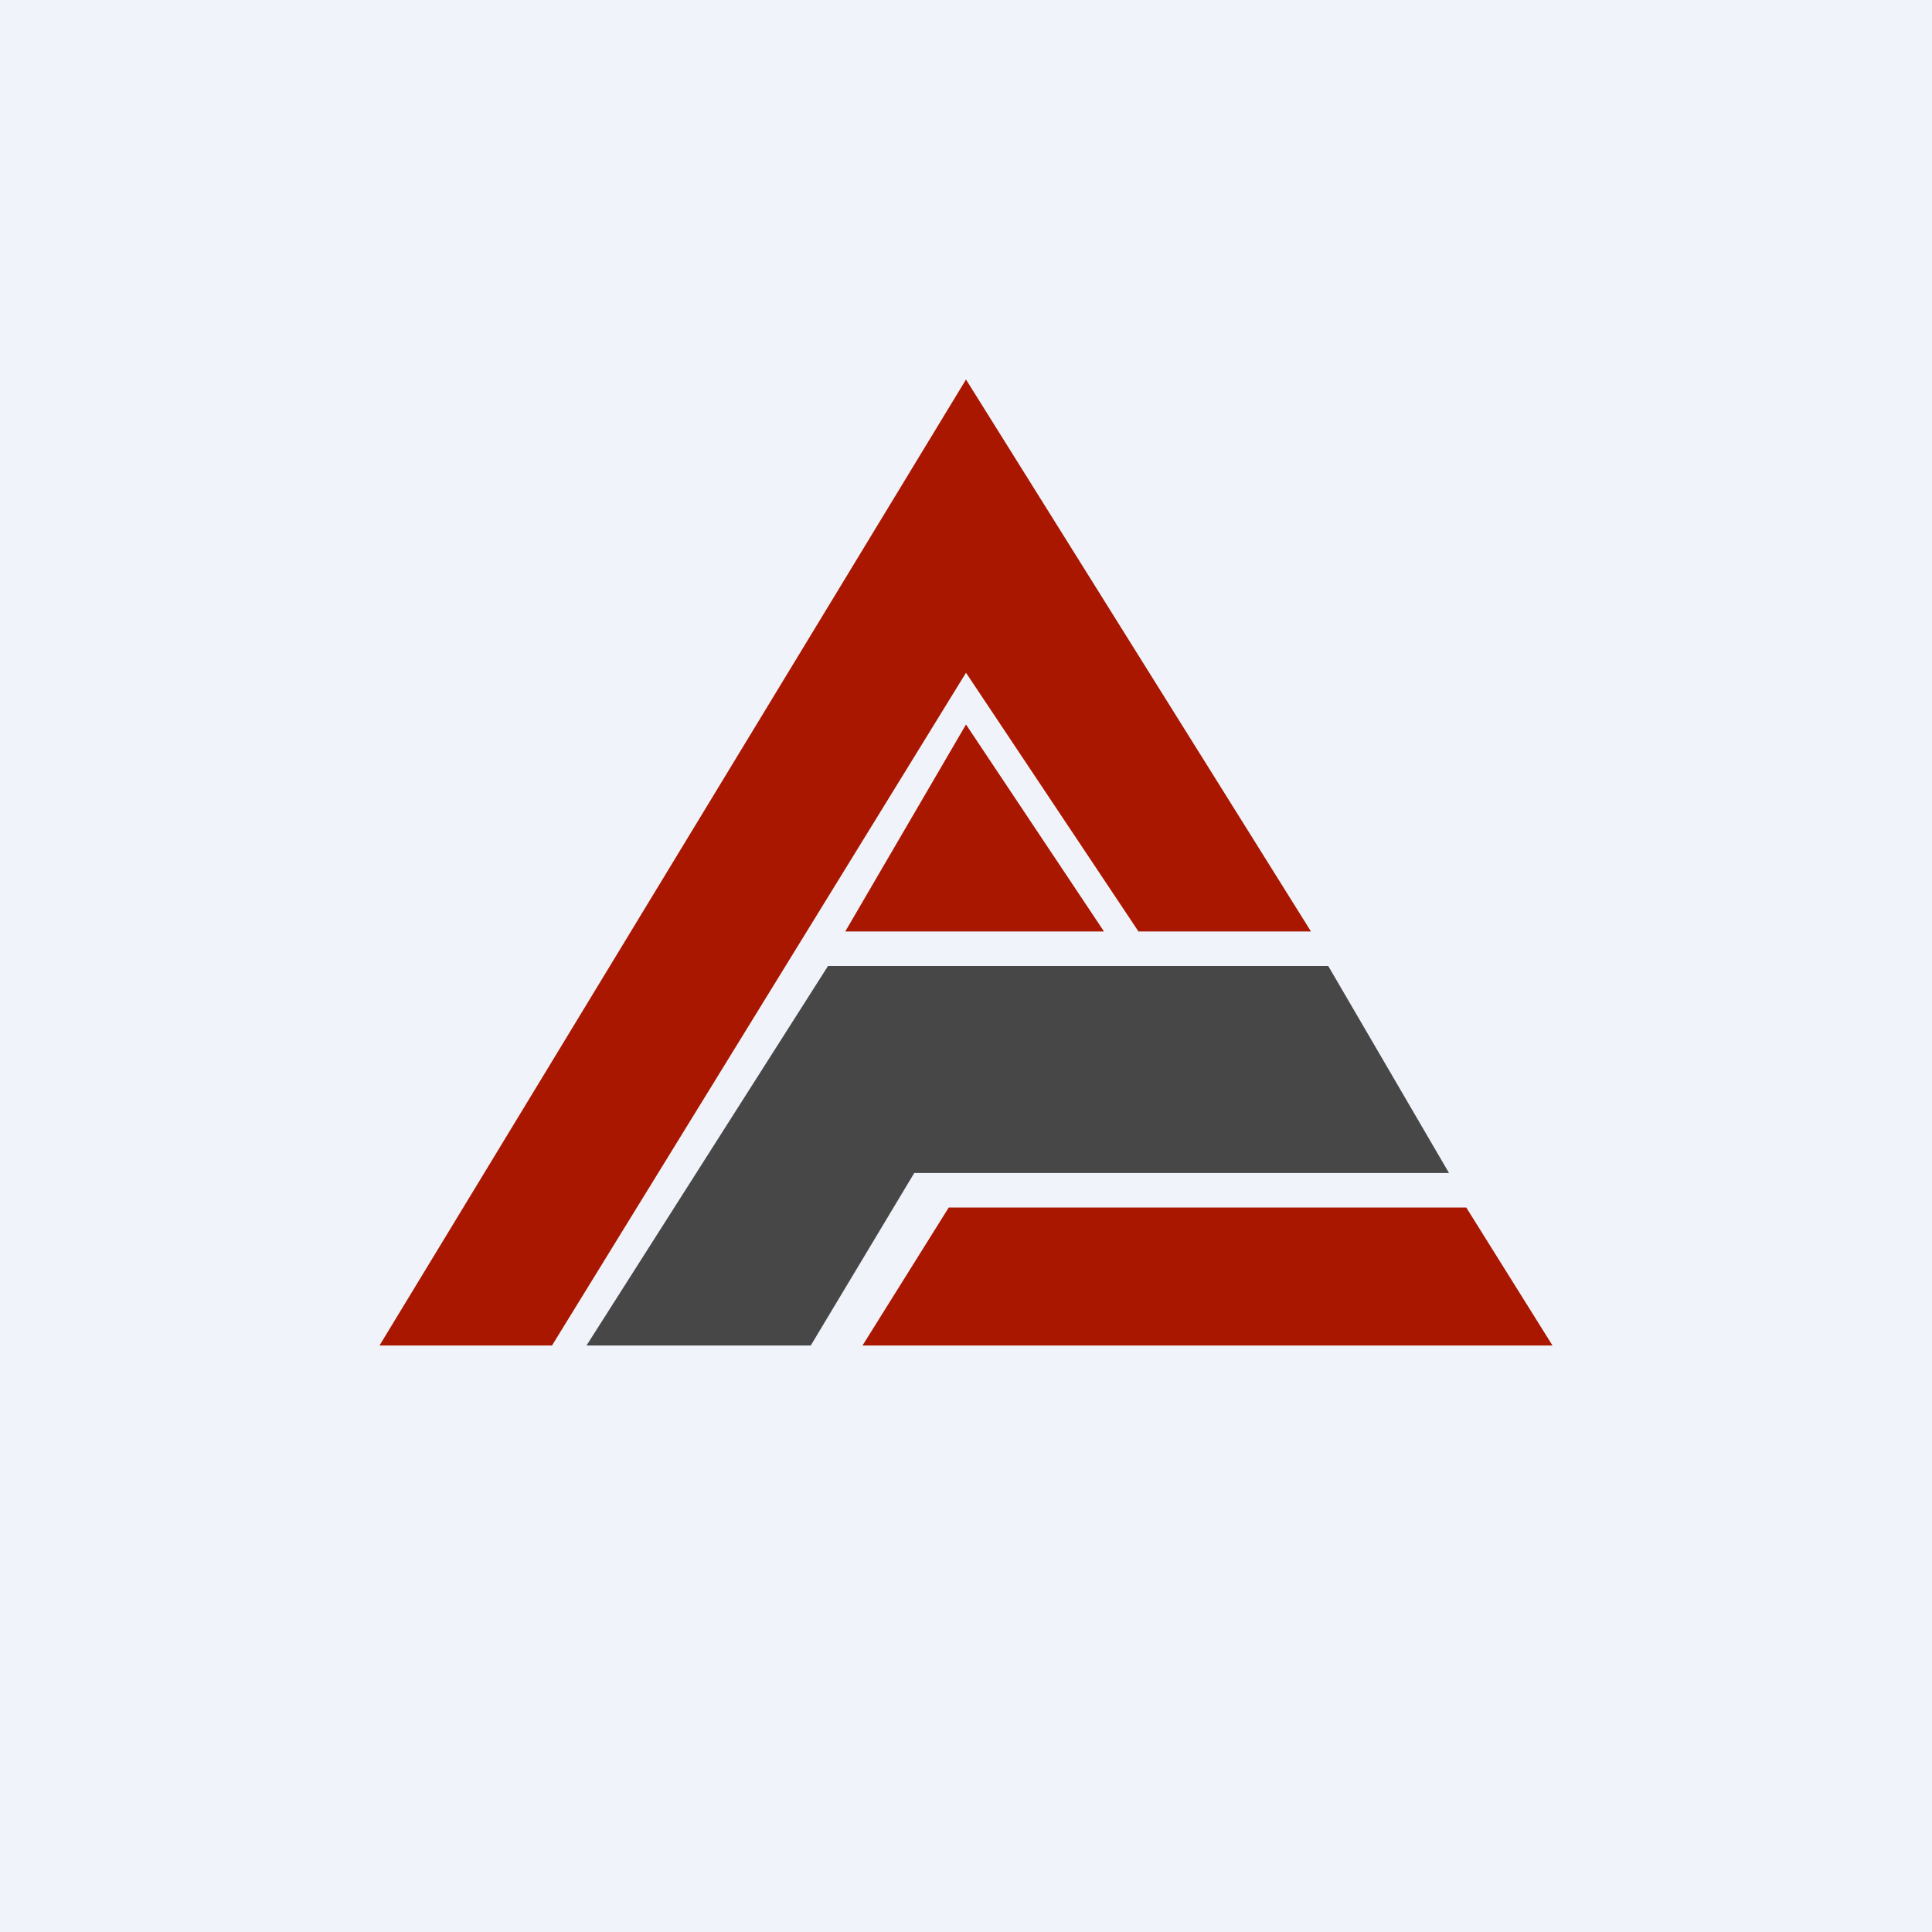
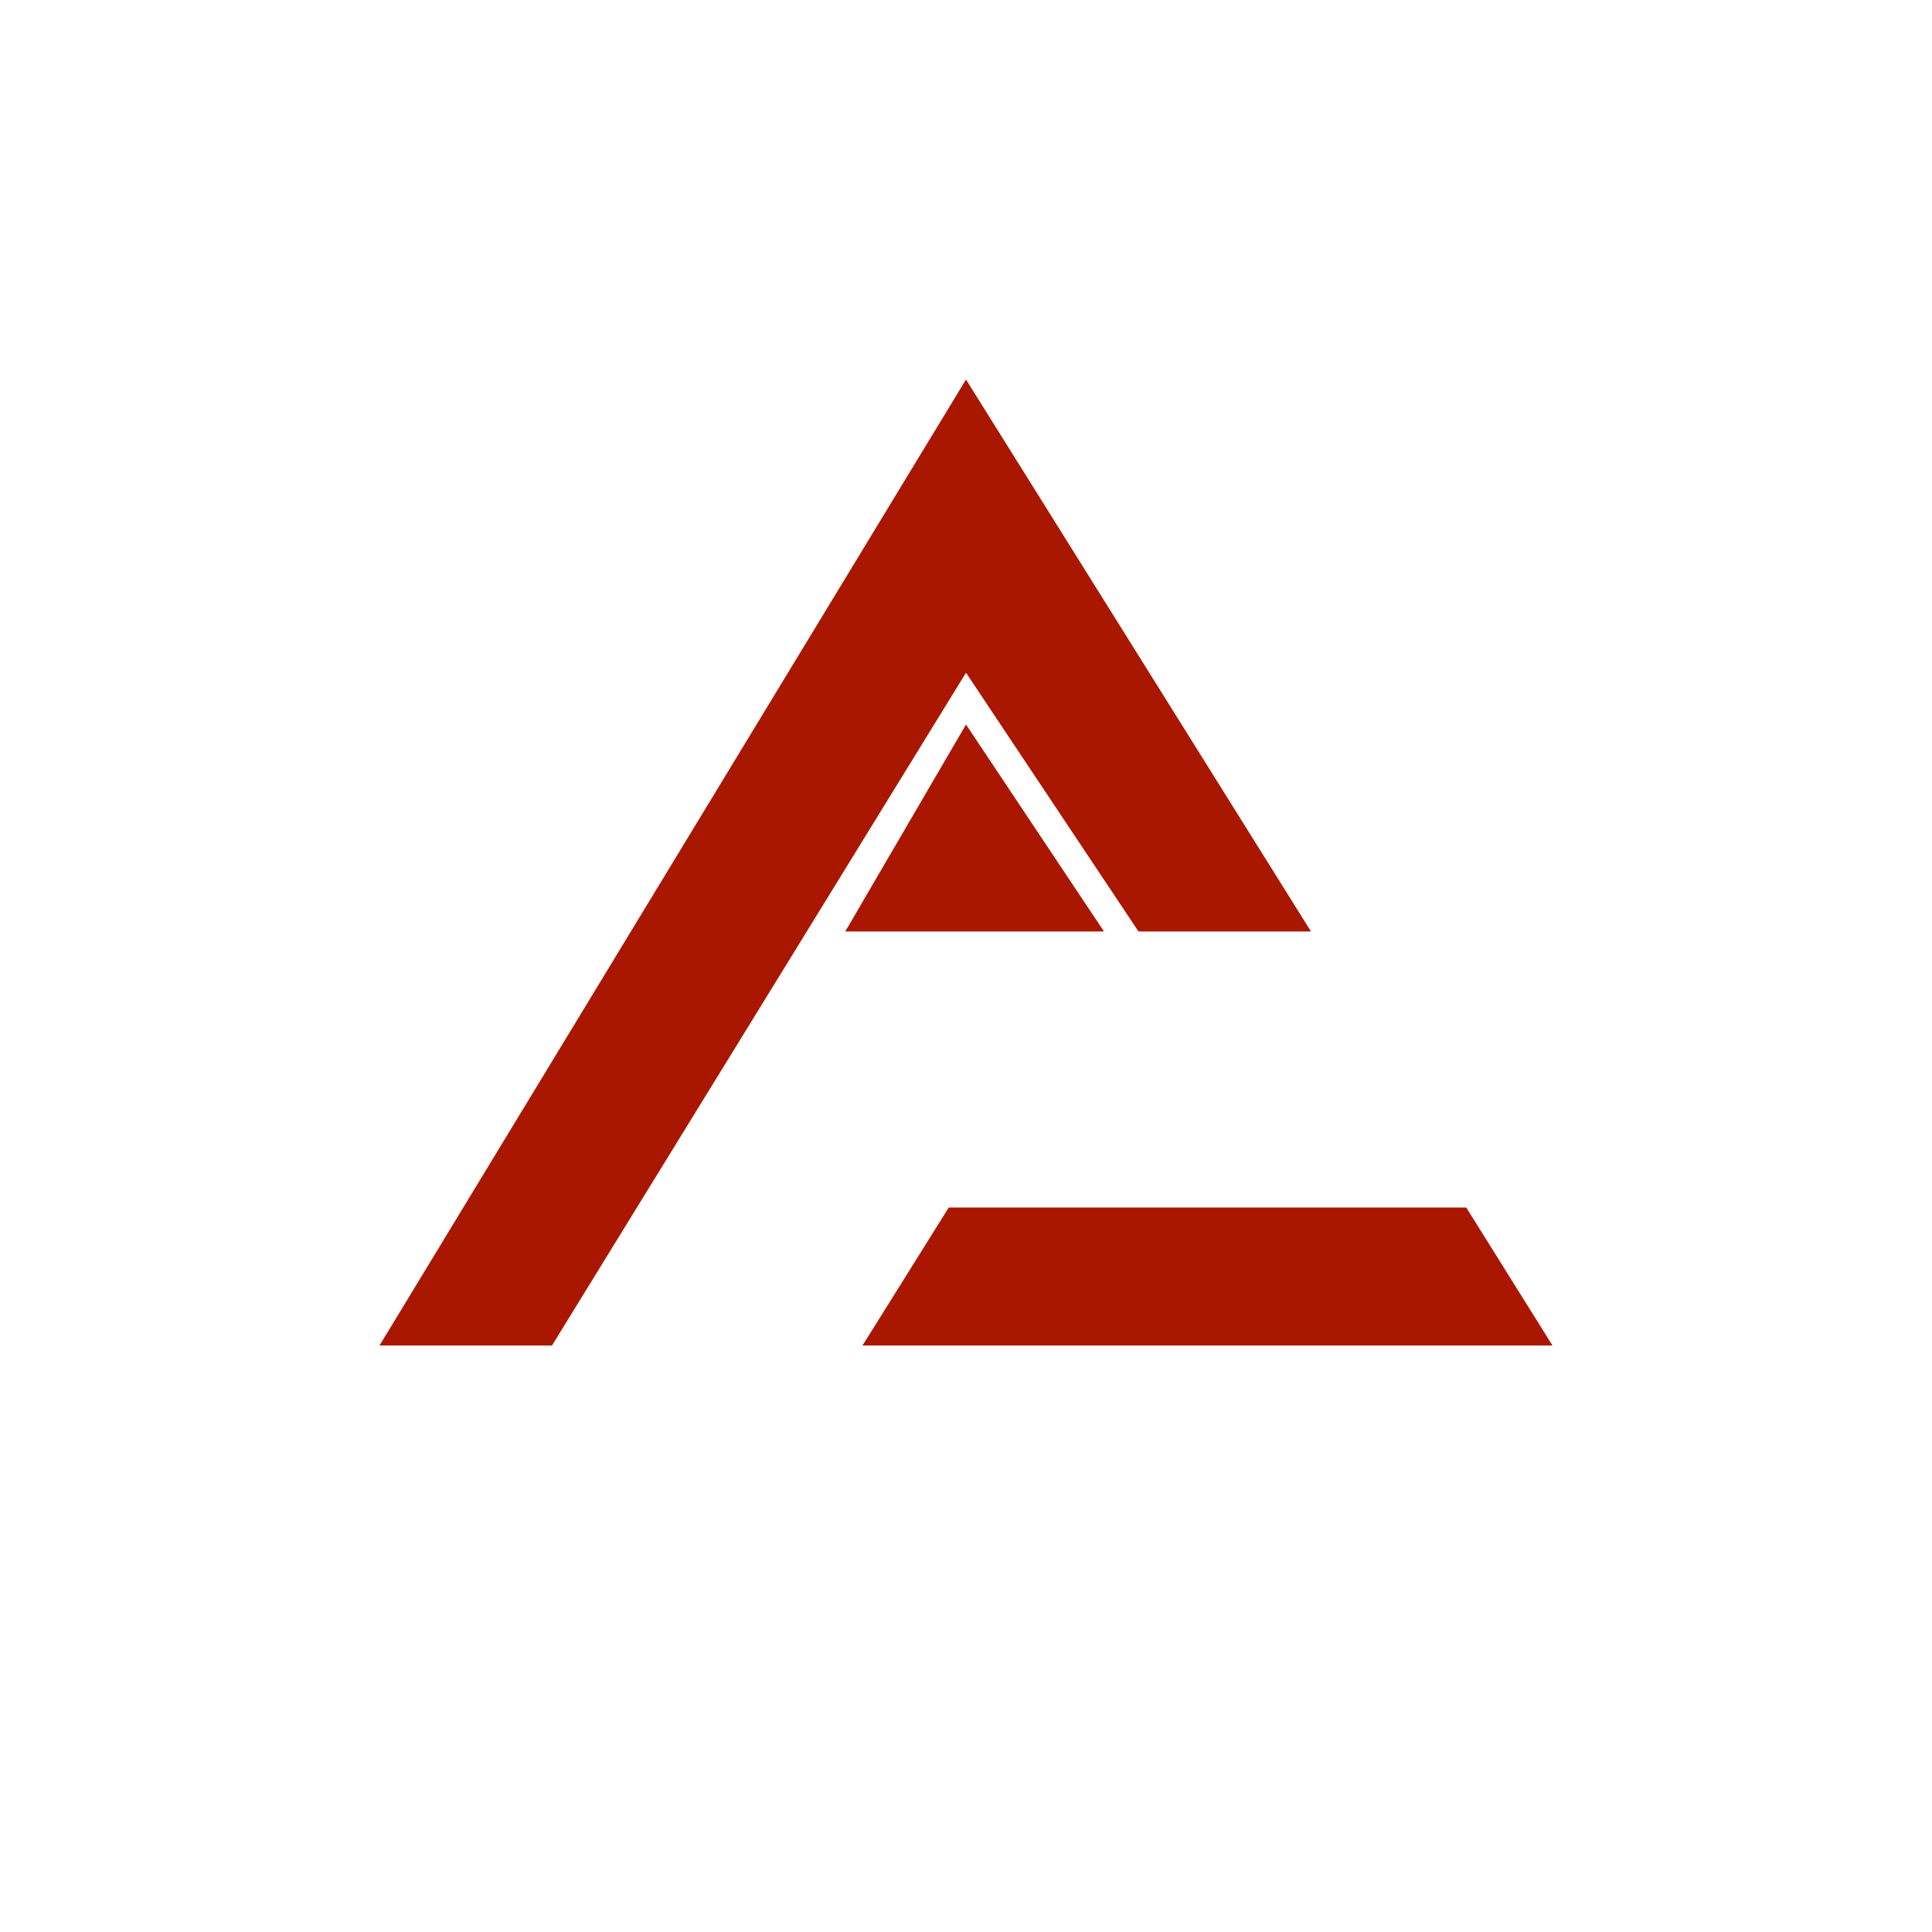
<svg xmlns="http://www.w3.org/2000/svg" width="56" height="56" viewBox="0 0 56 56">
-   <path fill="#F0F3FA" d="M0 0h56v56H0z" />
+   <path fill="#F0F3FA" d="M0 0h56H0z" />
  <path d="M27.5 35 25 39h20l-2.5-4h-15ZM32 27h-7.5l3.5-6 4 6Z" fill="#AA1700" />
  <path d="M38 27h-5l-5-7.5L16 39h-5l17-28 10 16Z" fill="#AA1700" />
-   <path d="M38.5 28H24l-7 11h6.5l3-5H42l-3.5-6Z" fill="#474747" />
</svg>